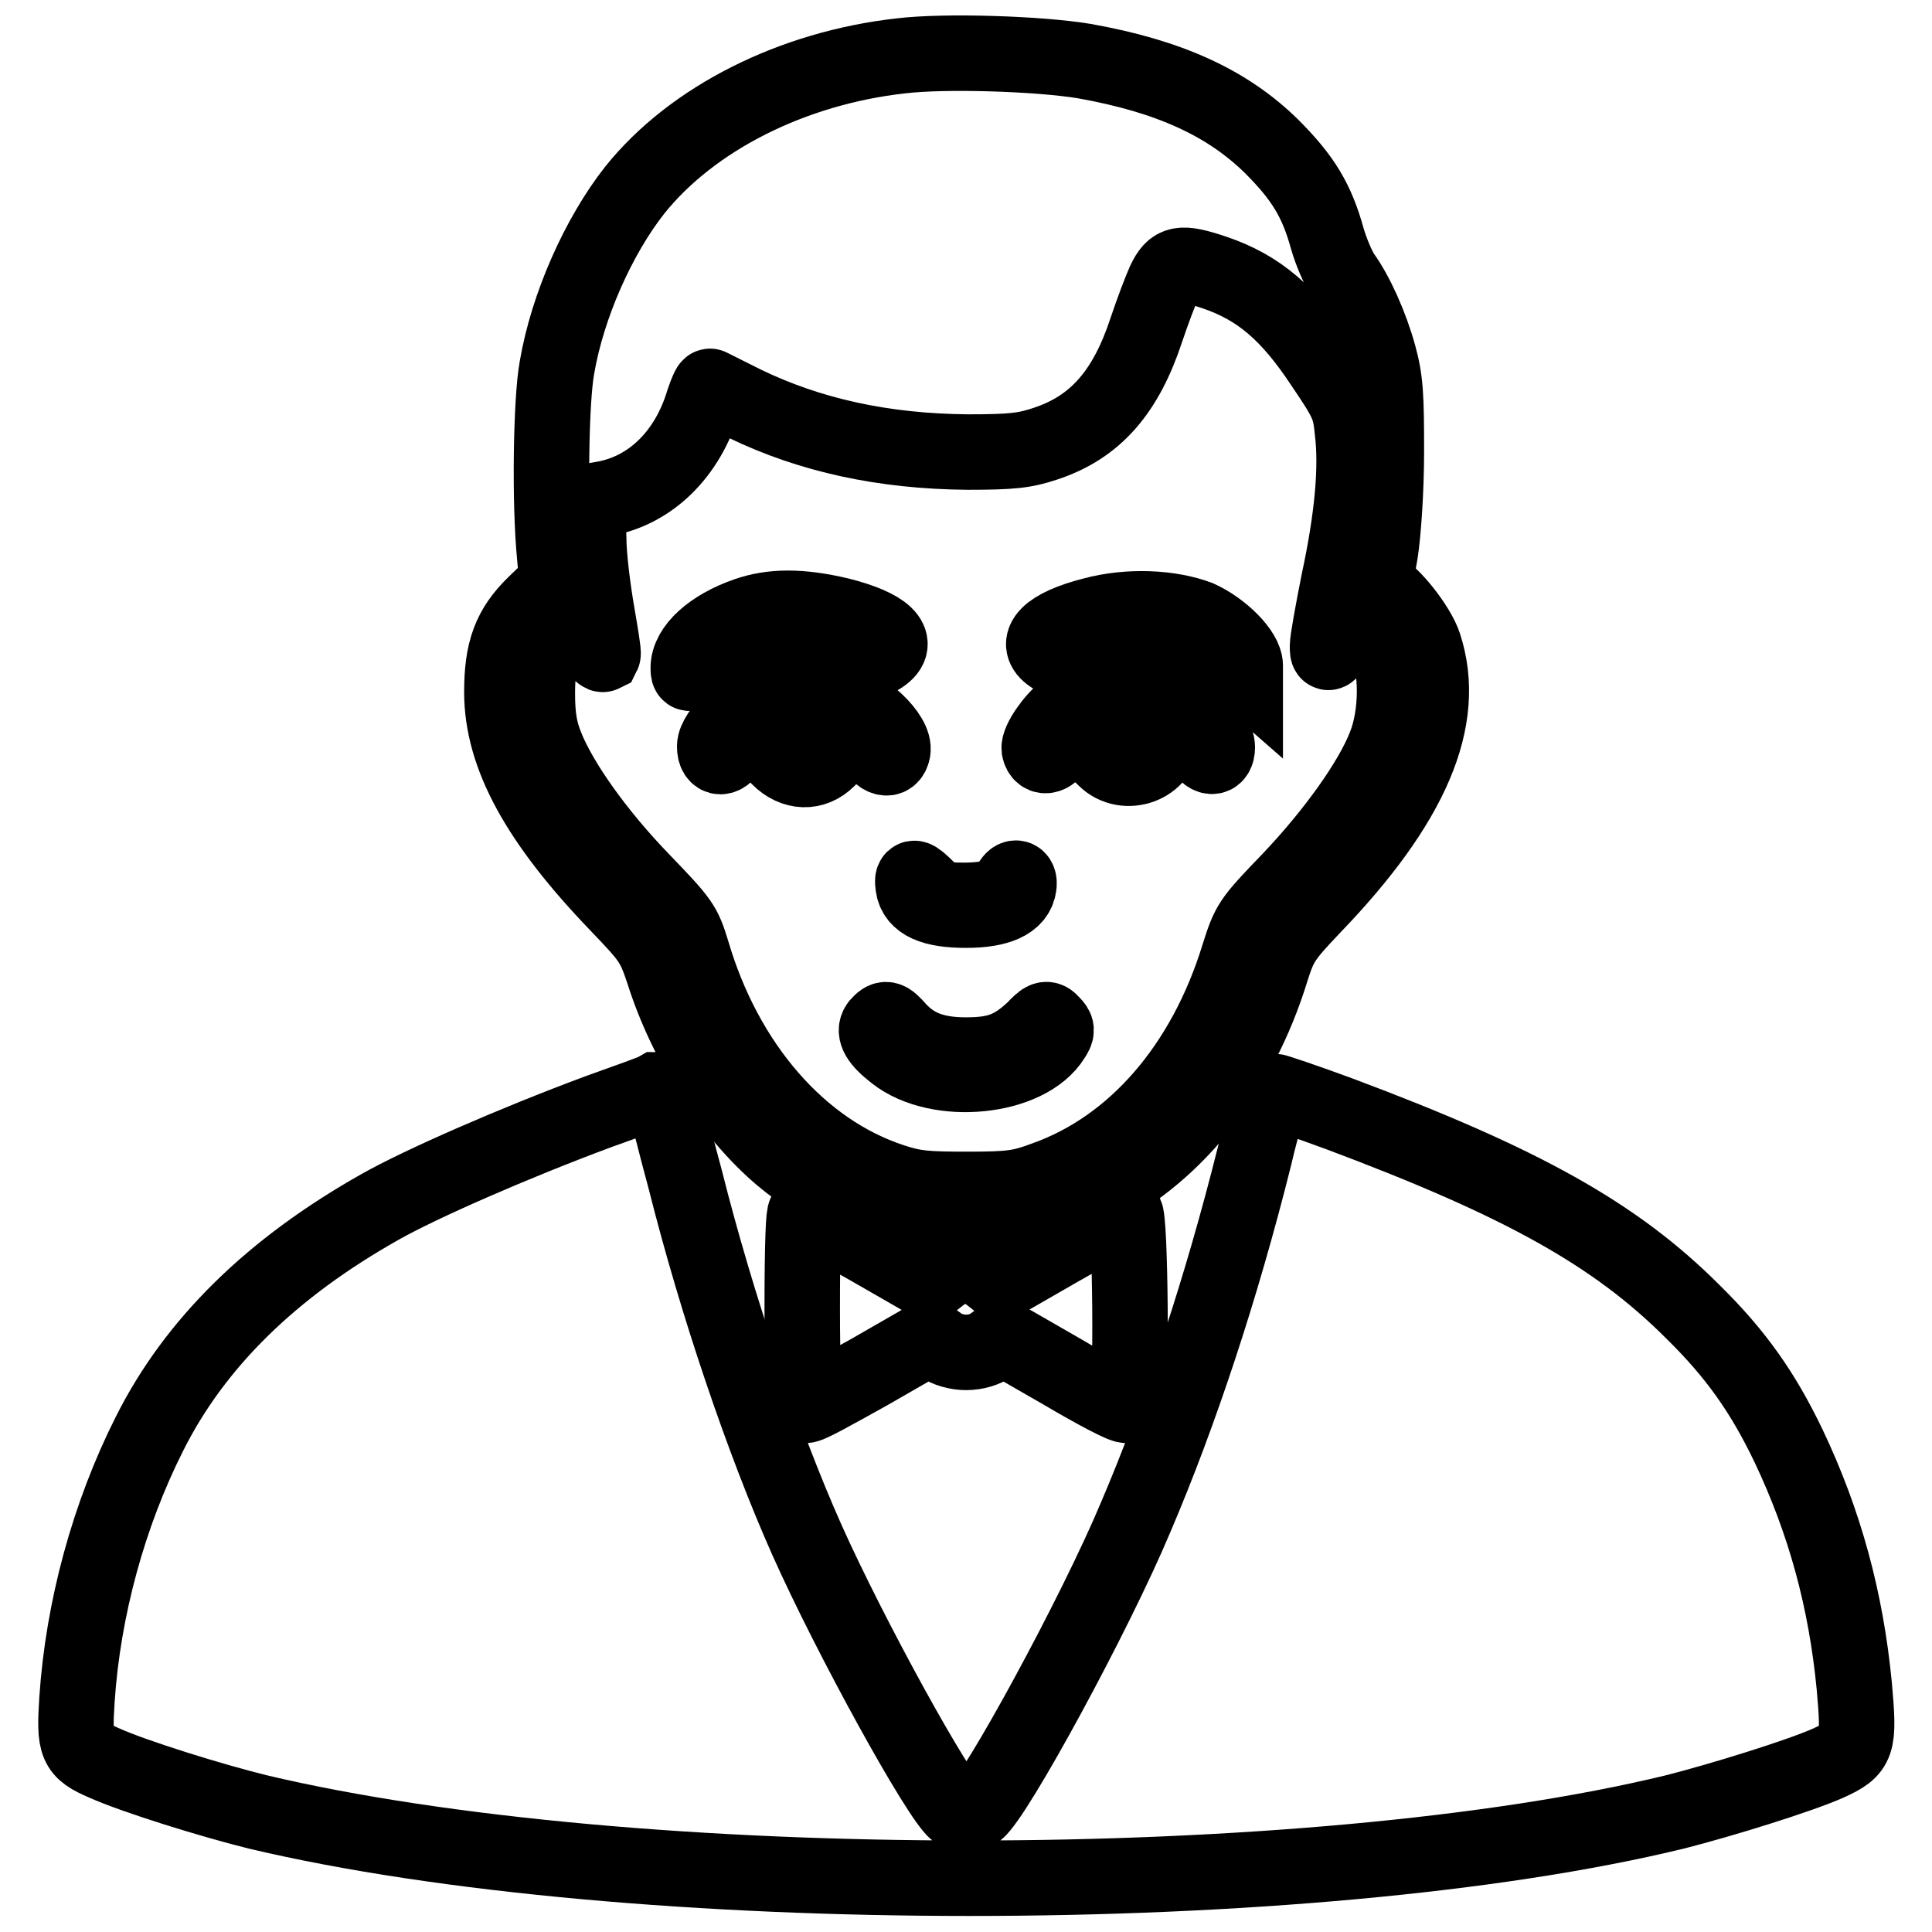
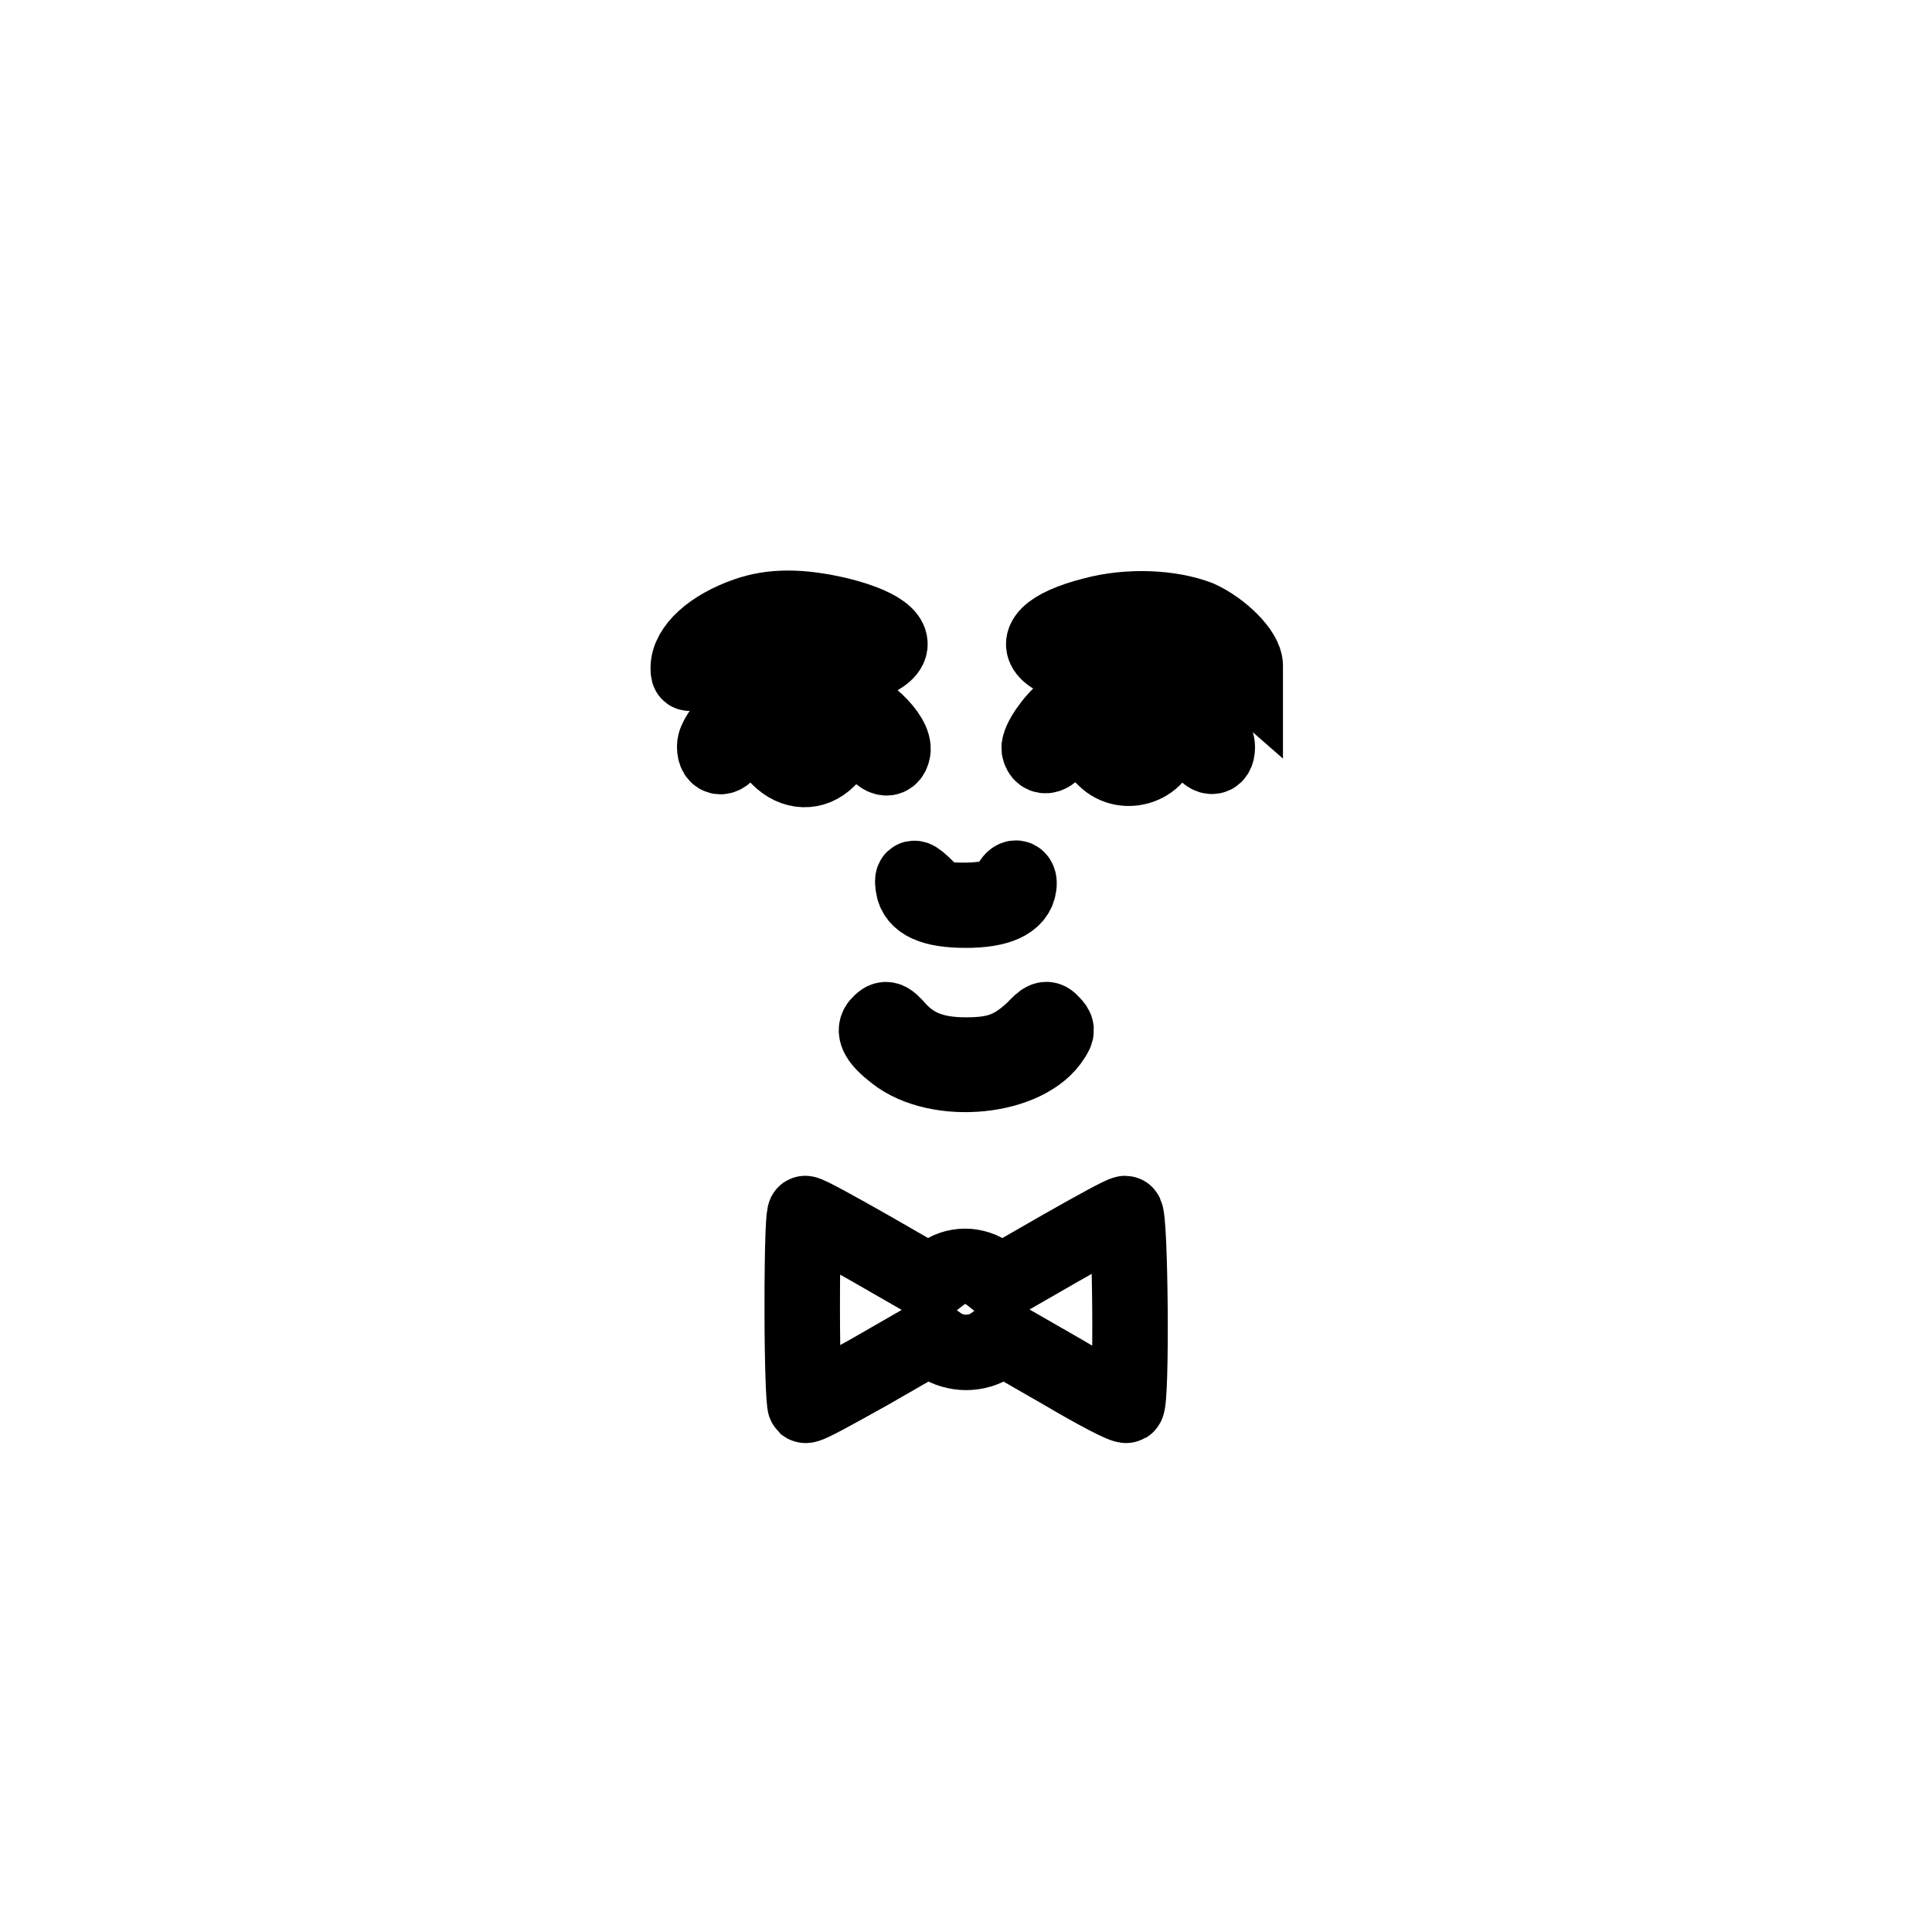
<svg xmlns="http://www.w3.org/2000/svg" version="1.1" x="0px" y="0px" viewBox="0 0 256 256" enable-background="new 0 0 256 256" xml:space="preserve">
  <g>
    <g>
      <g>
-         <path stroke-width="10" fill-opacity="0" stroke="#000000" d="M119.4,7.4C105,9,91.7,15.7,84.1,25.2c-4.8,6.1-8.9,15.3-10.3,23.5c-0.8,4.3-1,18-0.3,25l0.3,3.5L70.9,80c-3.3,3.2-4.4,6.2-4.4,11.7c0,8.4,4.8,17.2,15.4,28.2c4.3,4.5,4.7,5,6,8.9c3,9.5,9,18.8,15.6,24.4c11.4,9.6,27.1,11.8,40.5,5.5c11.3-5.2,20.2-16.2,24.5-30.3c1.1-3.4,1.5-4.1,5.5-8.3c13.1-13.6,17.9-24.8,14.7-34.6c-0.8-2.5-4.4-7-6-7.6c-0.5-0.2-0.4-1.4,0.2-4.7c0.4-2.6,0.8-8.2,0.8-13.4c0-7.4-0.1-9.4-1-12.7c-1.1-4-3-8.2-4.8-10.7c-0.6-0.9-1.5-3-2-4.7c-1.4-5.1-3.2-8.1-7.4-12.3c-5.9-5.8-13.6-9.3-24.8-11.3C137.7,7.1,125.2,6.7,119.4,7.4z M160.9,36.1c5.9,2,9.9,5.4,14.5,12.4c3.2,4.7,3.5,5.5,3.8,8.6c0.6,4.9,0,11.5-1.8,19.9c-0.8,4-1.5,7.9-1.5,8.6c0,1.2,0.1,1.2,1-0.5c0.6-1,1.4-2.2,2-2.7c1-0.9,1.1-0.9,2.3-0.1c0.7,0.5,1.8,1.8,2.4,3c1.6,3,1.6,9.5-0.1,13.6c-1.8,4.6-6.7,11.5-12.6,17.7c-5.3,5.5-5.4,5.7-6.8,10.1c-4.5,14.6-13.8,25.3-25.6,29.5c-3.2,1.2-4.5,1.4-10.2,1.4c-5.5,0-7.1-0.1-10.1-1.1c-12.2-4-22.1-15.4-26.5-30.4c-1.1-3.6-1.4-4-6.6-9.4c-6-6.2-10.8-13-12.7-17.7c-0.9-2.2-1.2-4-1.2-7.2c0-4.8,1-7.5,3.4-9.2c1.7-1.2,2.4-0.8,4,2.3c0.6,1.1,1.1,1.9,1.3,1.8c0.1-0.2-0.3-2.6-0.8-5.5c-0.5-2.9-1.1-7.4-1.1-10l-0.2-4.7l2.2-0.4c6.2-1.1,11.1-5.9,13.2-12.9c0.4-1.2,0.8-2.1,0.9-2c0.2,0.1,2.2,1.1,4.6,2.3c8.7,4.2,18.4,6.3,29.5,6.4c5.9,0,7.6-0.2,10.3-1.1c6.7-2.2,10.7-6.9,13.4-15.1c0.8-2.4,1.9-5.3,2.4-6.4C155.5,34.8,156.4,34.6,160.9,36.1z" />
        <path stroke-width="10" fill-opacity="0" stroke="#000000" d="M98.9,81.5c-4.6,1.6-7.7,4.4-7.7,7c0,1,0.1,1,1.6-0.4c1.9-1.7,5.7-3,9.8-3.4c2.4-0.2,3.7,0,6.1,0.9c5.9,2.2,6.6,2.3,8.1,1.3c2.7-1.8,0.4-3.9-5.6-5.4C106.1,80.3,102.3,80.3,98.9,81.5z" />
        <path stroke-width="10" fill-opacity="0" stroke="#000000" d="M144.8,81.5c-5.9,1.5-8,3.7-5.4,5.4c1.5,1,2.2,0.9,8.1-1.3c2.4-0.9,3.7-1.1,6.1-0.9c4.1,0.4,7.9,1.7,9.8,3.4l1.6,1.4v-1.3c0-1.8-3.1-4.9-6.2-6.3C155.1,80.5,149.6,80.2,144.8,81.5z" />
        <path stroke-width="10" fill-opacity="0" stroke="#000000" d="M101.3,92.3c-2.5,0.8-6.6,4.8-6.6,6.6c0,1.8,1.3,1.8,2.2,0s2.7-3.4,4.5-4.1c1.3-0.5,1.4-0.5,1.1,0.4c-1.1,2.4-0.9,3.6,0.7,5.2c2,2,4.6,2.1,6.5,0.2c1.2-1.2,1.3-1.6,1-3.8l-0.3-2.5l2.1,1.3c1.2,0.7,2.6,2.1,3.1,3.1c1,1.9,2.4,2.3,2.7,0.8c0.4-2-3.8-6-7.4-7C108.6,91.5,103.5,91.6,101.3,92.3z" />
        <path stroke-width="10" fill-opacity="0" stroke="#000000" d="M144.5,92.4c-1.1,0.4-2.6,1.1-3.3,1.7c-1.7,1.3-3.6,4.1-3.5,5.1c0.3,1.5,1.7,1.1,2.7-0.8c0.6-1.1,1.9-2.4,3.1-3l2.1-1.2l-0.3,2.5c-0.2,2.2-0.1,2.7,1.1,3.8c2.7,2.7,7.6,0.9,7.6-2.8c0-1-0.2-2.1-0.4-2.6c-0.4-0.8-0.3-0.8,1-0.4c1.8,0.7,3.6,2.3,4.5,4.1c0.9,1.8,2.2,1.9,2.2,0.2c0-1.9-3.6-5.5-6.4-6.5C152,91.4,147.1,91.4,144.5,92.4z" />
        <path stroke-width="10" fill-opacity="0" stroke="#000000" d="M121,117.4c0.3,2.2,2.6,3.2,7,3.2c4.3,0,6.7-1.1,7-3.2c0.2-1.3-0.7-1.4-1.2-0.2c-0.4,1.4-2.5,2.1-6.1,2.1c-3,0-3.4-0.2-4.8-1.5C121.1,116,120.8,116,121,117.4z" />
        <path stroke-width="10" fill-opacity="0" stroke="#000000" d="M116.4,135.8c-0.7,0.9,0,2.1,2.2,3.8c5.7,4.5,17.6,3.3,20.9-2.1c0.6-0.9,0.6-1.2-0.1-1.9c-0.7-0.8-1-0.7-2.4,0.8c-2.8,2.6-4.8,3.4-9,3.4c-4.1,0-6.8-1-9-3.4C117.6,134.8,117.3,134.8,116.4,135.8z" />
-         <path stroke-width="10" fill-opacity="0" stroke="#000000" d="M79.3,147.3c-11.3,4.2-23.6,9.6-28.9,12.6C36,168,25.8,178,19.8,190c-5.4,10.7-8.8,23.2-9.6,35.2c-0.4,6.1-0.1,6.8,3.6,8.4c4,1.8,14.3,5,20.4,6.5c49.4,11.7,139.5,11.7,187.7,0c6.3-1.6,16.6-4.8,20.4-6.5c3.9-1.8,4.1-2.4,3.4-10.2c-1.1-11.4-3.9-21.7-8.7-31.8c-3.4-7.1-7-12.2-12.7-17.8c-10.2-10.2-22.5-17.1-46.8-26.2c-4.6-1.7-8.5-3-8.7-3c-0.3,0.1-1.5,4-2.6,8.7c-4.3,17.2-9.8,33.9-15.7,47.7c-5.4,12.9-18.6,37.1-21.1,39c-1.4,1-1.4,1-2.7,0c-2.3-1.8-14-23-19.8-36c-5.7-12.8-11.9-31-16.1-47.7c-1.2-4.4-2.3-8.9-2.6-10c-0.3-1-0.8-1.9-1.1-1.9C86.6,144.7,83.2,145.9,79.3,147.3z" />
        <path stroke-width="10" fill-opacity="0" stroke="#000000" d="M106.3,173.3c0,7,0.2,12.7,0.4,12.9c0.3,0.2,4-1.9,8.5-4.4l8-4.6l1.4,1c0.8,0.6,2.2,1,3.4,1c1.3,0,2.6-0.4,3.4-1l1.4-1l8,4.6c4.4,2.6,8.2,4.6,8.5,4.4c0.7-0.4,0.5-25.4-0.2-25.4c-0.4,0-4.2,2.1-8.6,4.6l-8,4.6l-1.4-1.1c-0.8-0.7-2.1-1.1-3.2-1.1c-1.2,0-2.4,0.4-3.2,1.1l-1.4,1.1l-8-4.6c-4.4-2.5-8.2-4.6-8.6-4.6C106.5,160.7,106.3,164.3,106.3,173.3z" />
      </g>
    </g>
  </g>
</svg>